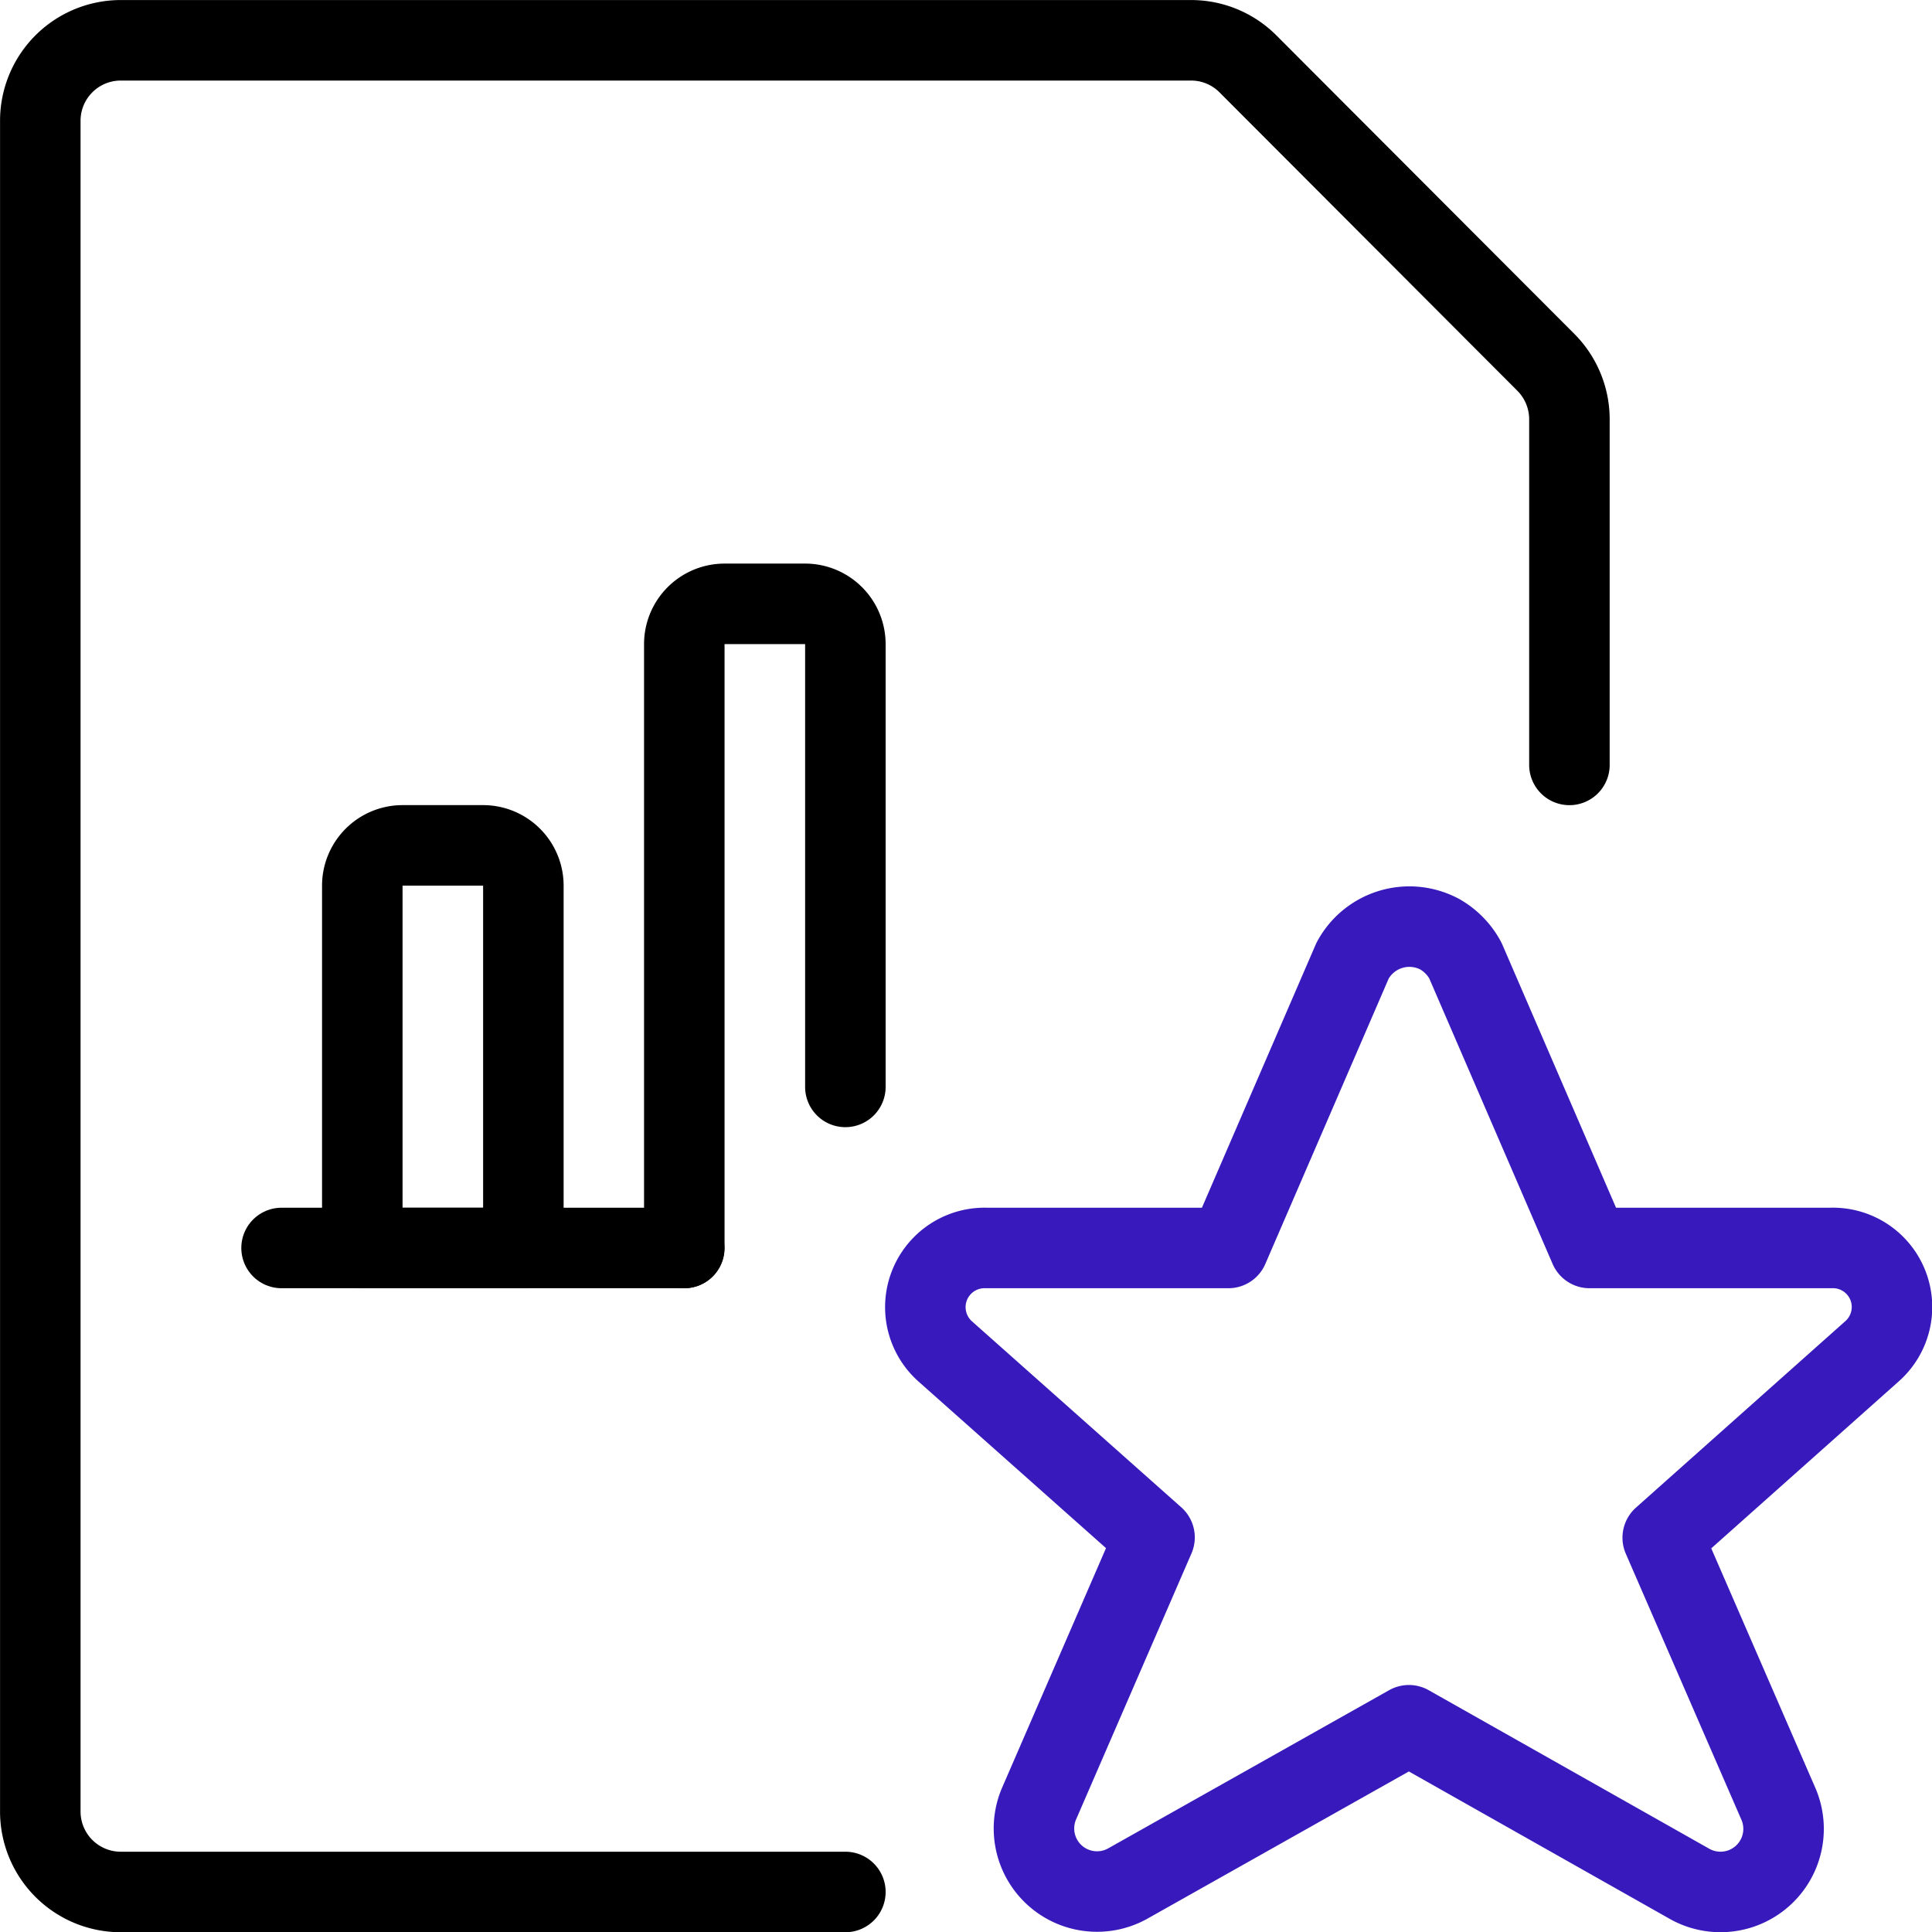
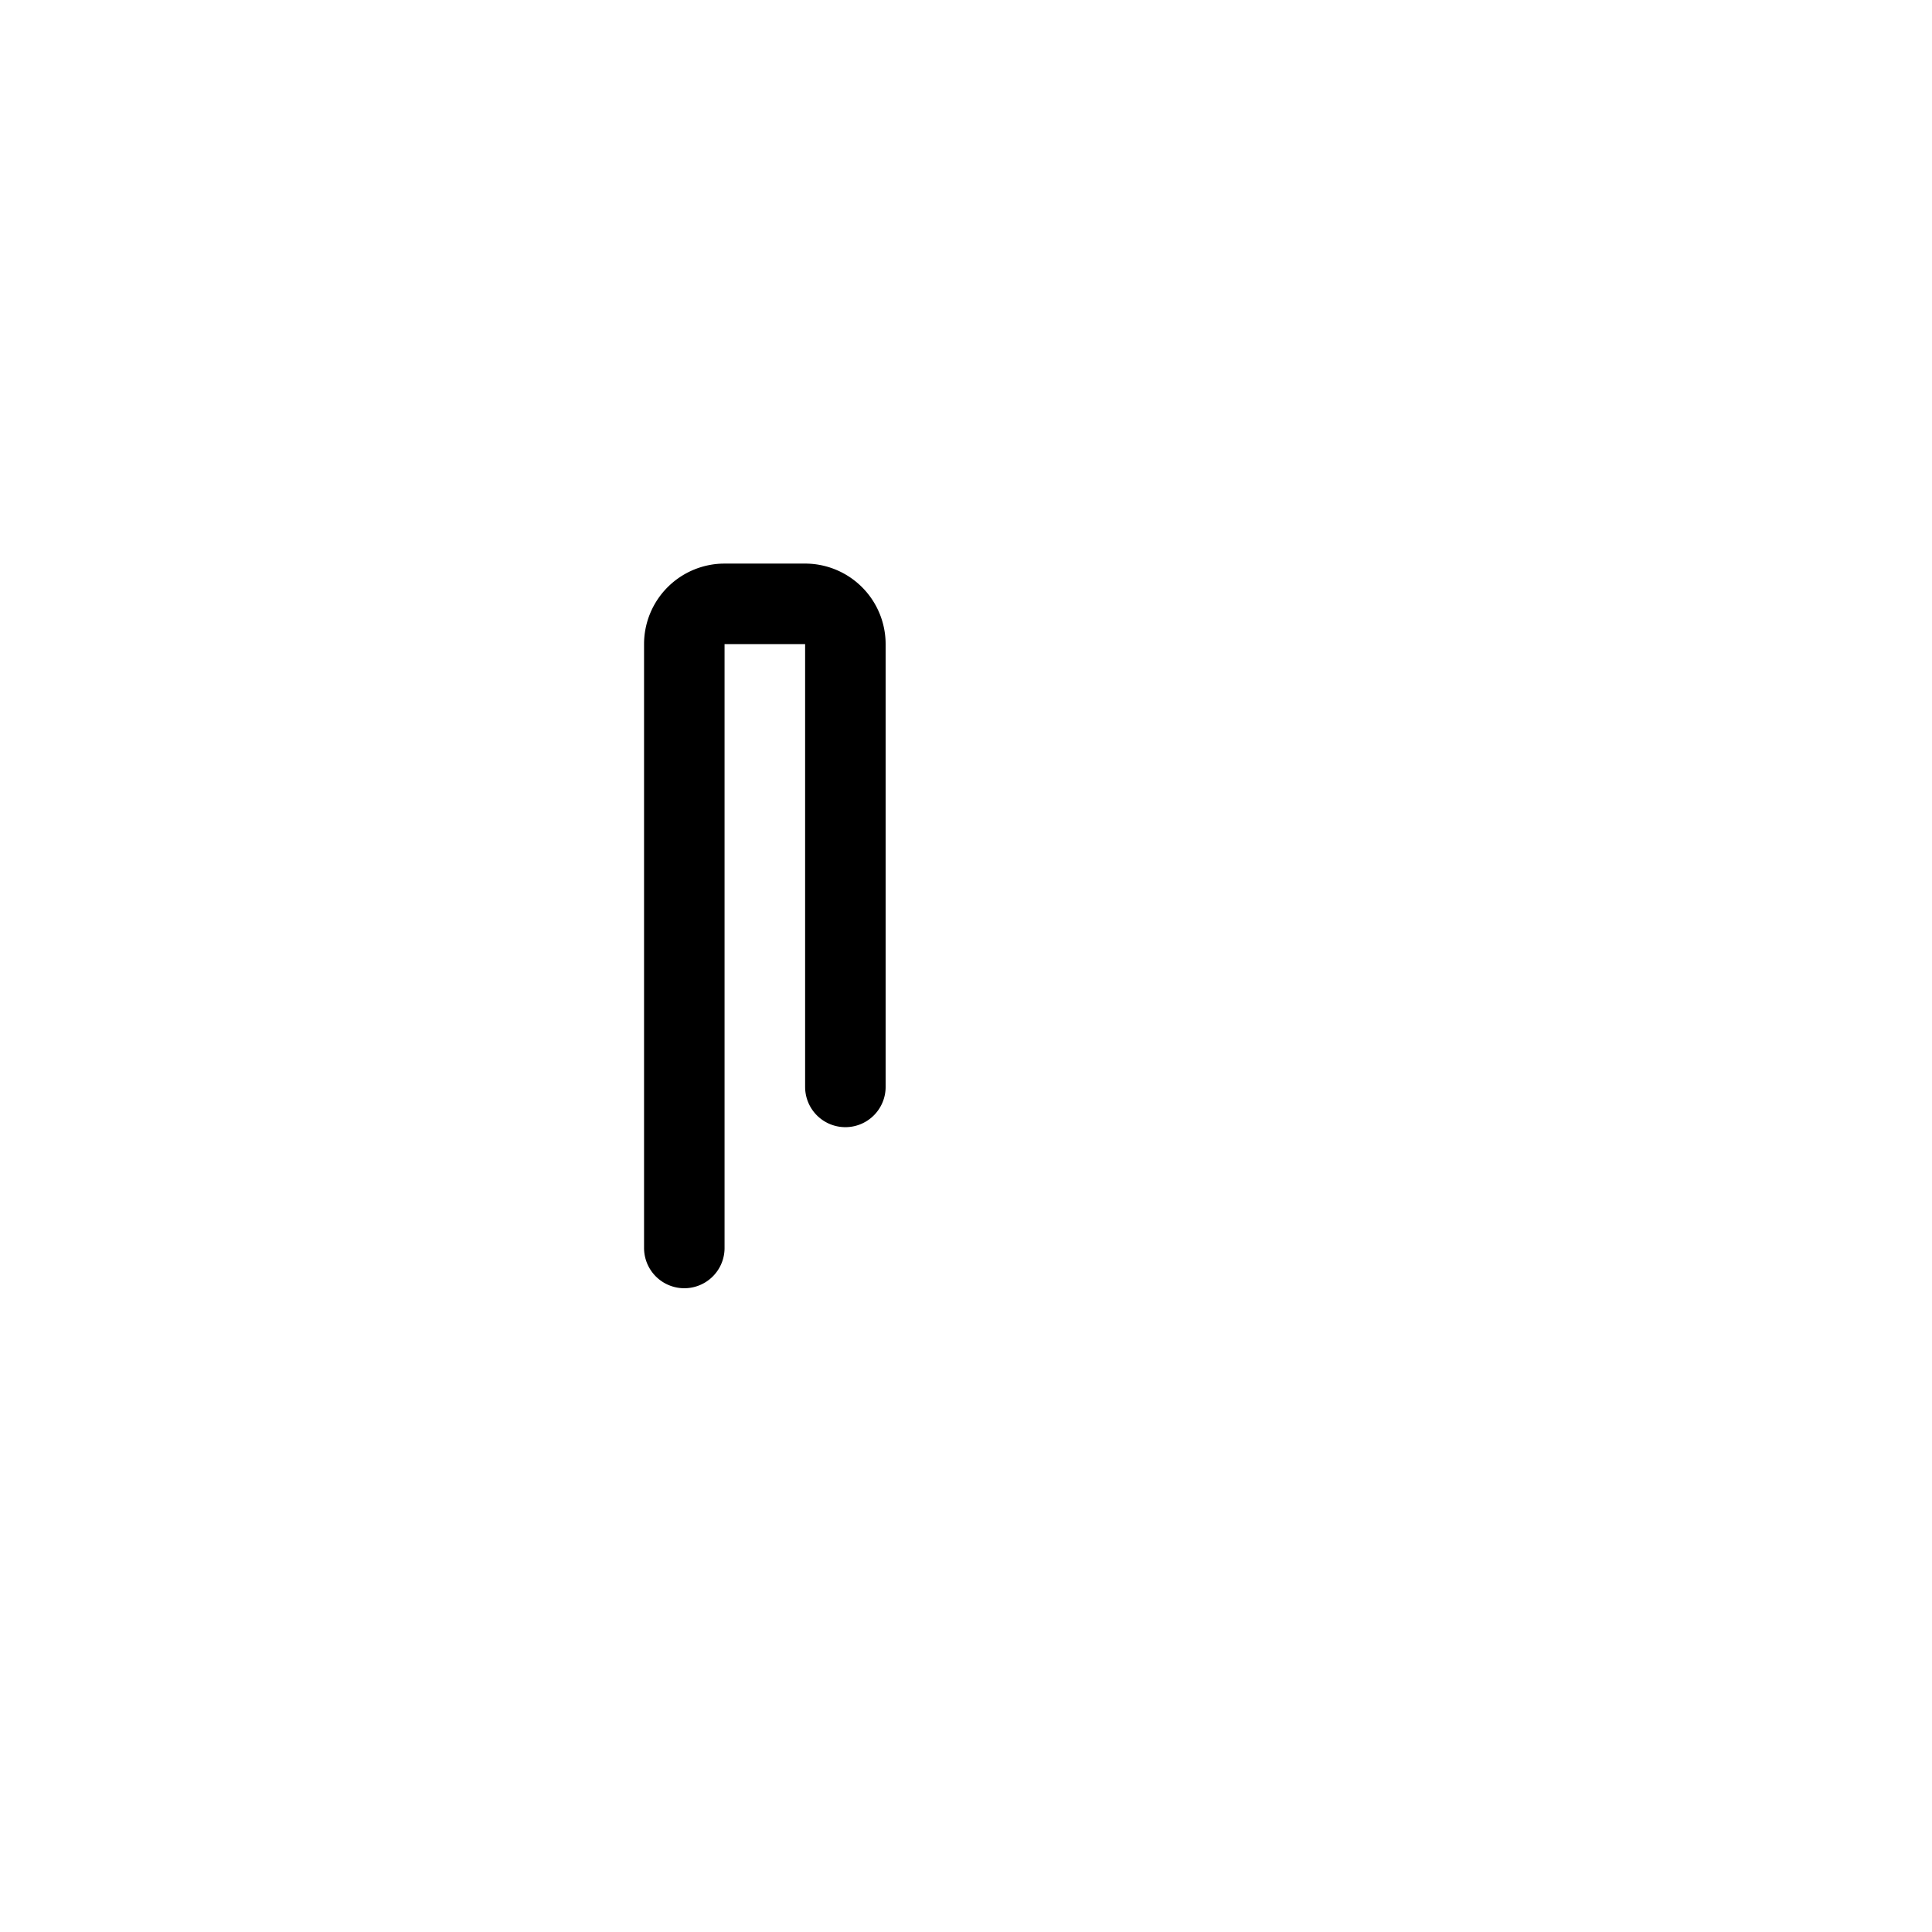
<svg xmlns="http://www.w3.org/2000/svg" id="ec43a2ac-f7ea-4e27-8a73-b13a68bbc19f" data-name="Layer 1" viewBox="0 0 139.98 140">
-   <path d="M106.17,69.59l9,20.83h17.47a4.28,4.28,0,0,1,3,7.48l-15.17,13.51,8.4,19.33a4.57,4.57,0,0,1-6.51,5.72L102.08,125l-20.3,11.43a4.57,4.57,0,0,1-6.51-5.72l8.38-19.32L68.48,97.91a4.29,4.29,0,0,1,3-7.49H89L98,69.6a4.67,4.67,0,0,1,6.32-1.91A4.82,4.82,0,0,1,106.17,69.59Z" transform="translate(0 0)" style="fill:none;stroke:#381abc;stroke-linecap:round;stroke-linejoin:round;stroke-width:5.833px" />
-   <path d="M61.25,137.08H8.75a5.83,5.83,0,0,1-5.83-5.83V8.75A5.83,5.83,0,0,1,8.75,2.92H86.28a5.81,5.81,0,0,1,4.14,1.71L112,26.25a5.85,5.85,0,0,1,1.71,4.12V55.42" transform="translate(0 0)" style="fill:none;stroke:#000;stroke-linecap:round;stroke-linejoin:round;stroke-width:5.833px" />
-   <path d="M20.4,90.42H49.57" transform="translate(0 0)" style="fill:none;stroke:#000;stroke-linecap:round;stroke-linejoin:round;stroke-width:5.833px" />
-   <path d="M29.17,61.25H35a2.92,2.92,0,0,1,2.92,2.92V90.42H26.25V64.17A2.92,2.92,0,0,1,29.17,61.25Z" transform="translate(0 0)" style="fill:none;stroke:#000;stroke-linecap:round;stroke-linejoin:round;stroke-width:5.833px" />
  <path d="M61.25,78.75V46.67a2.92,2.92,0,0,0-2.92-2.92H52.5a2.92,2.92,0,0,0-2.92,2.92V90.42" transform="translate(0 0)" style="fill:none;stroke:#000;stroke-linecap:round;stroke-linejoin:round;stroke-width:5.833px" />
</svg>